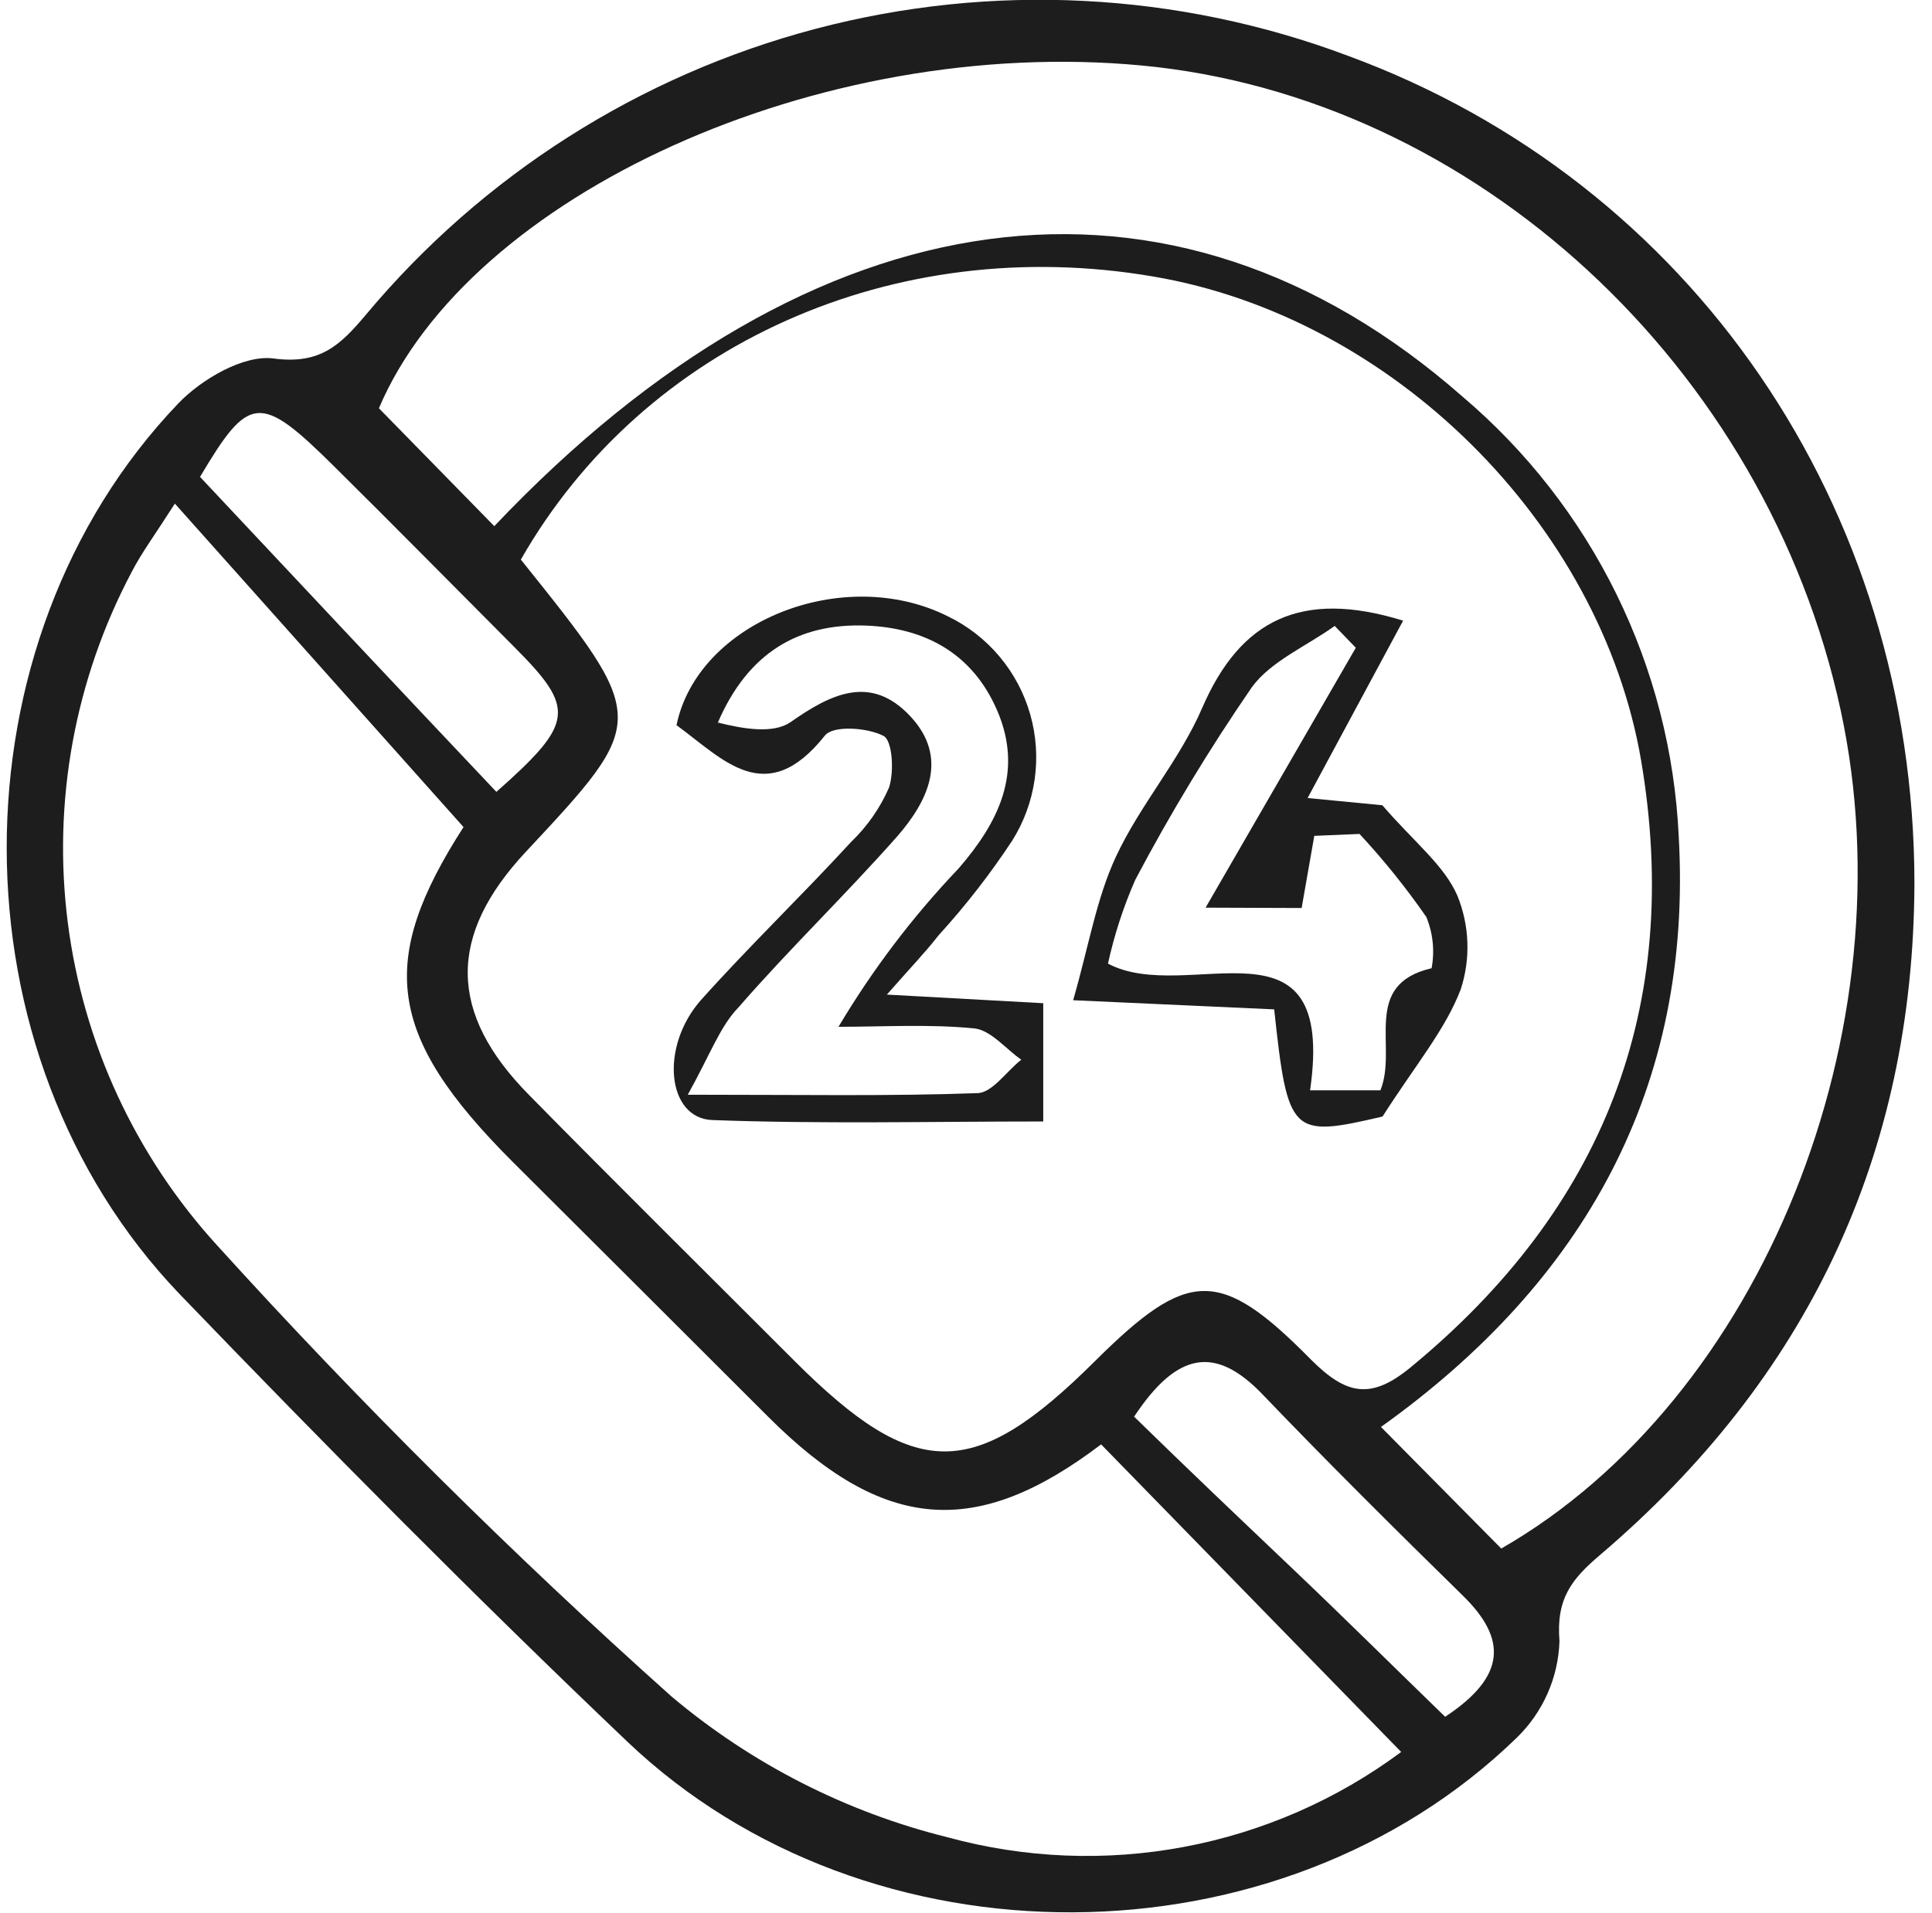
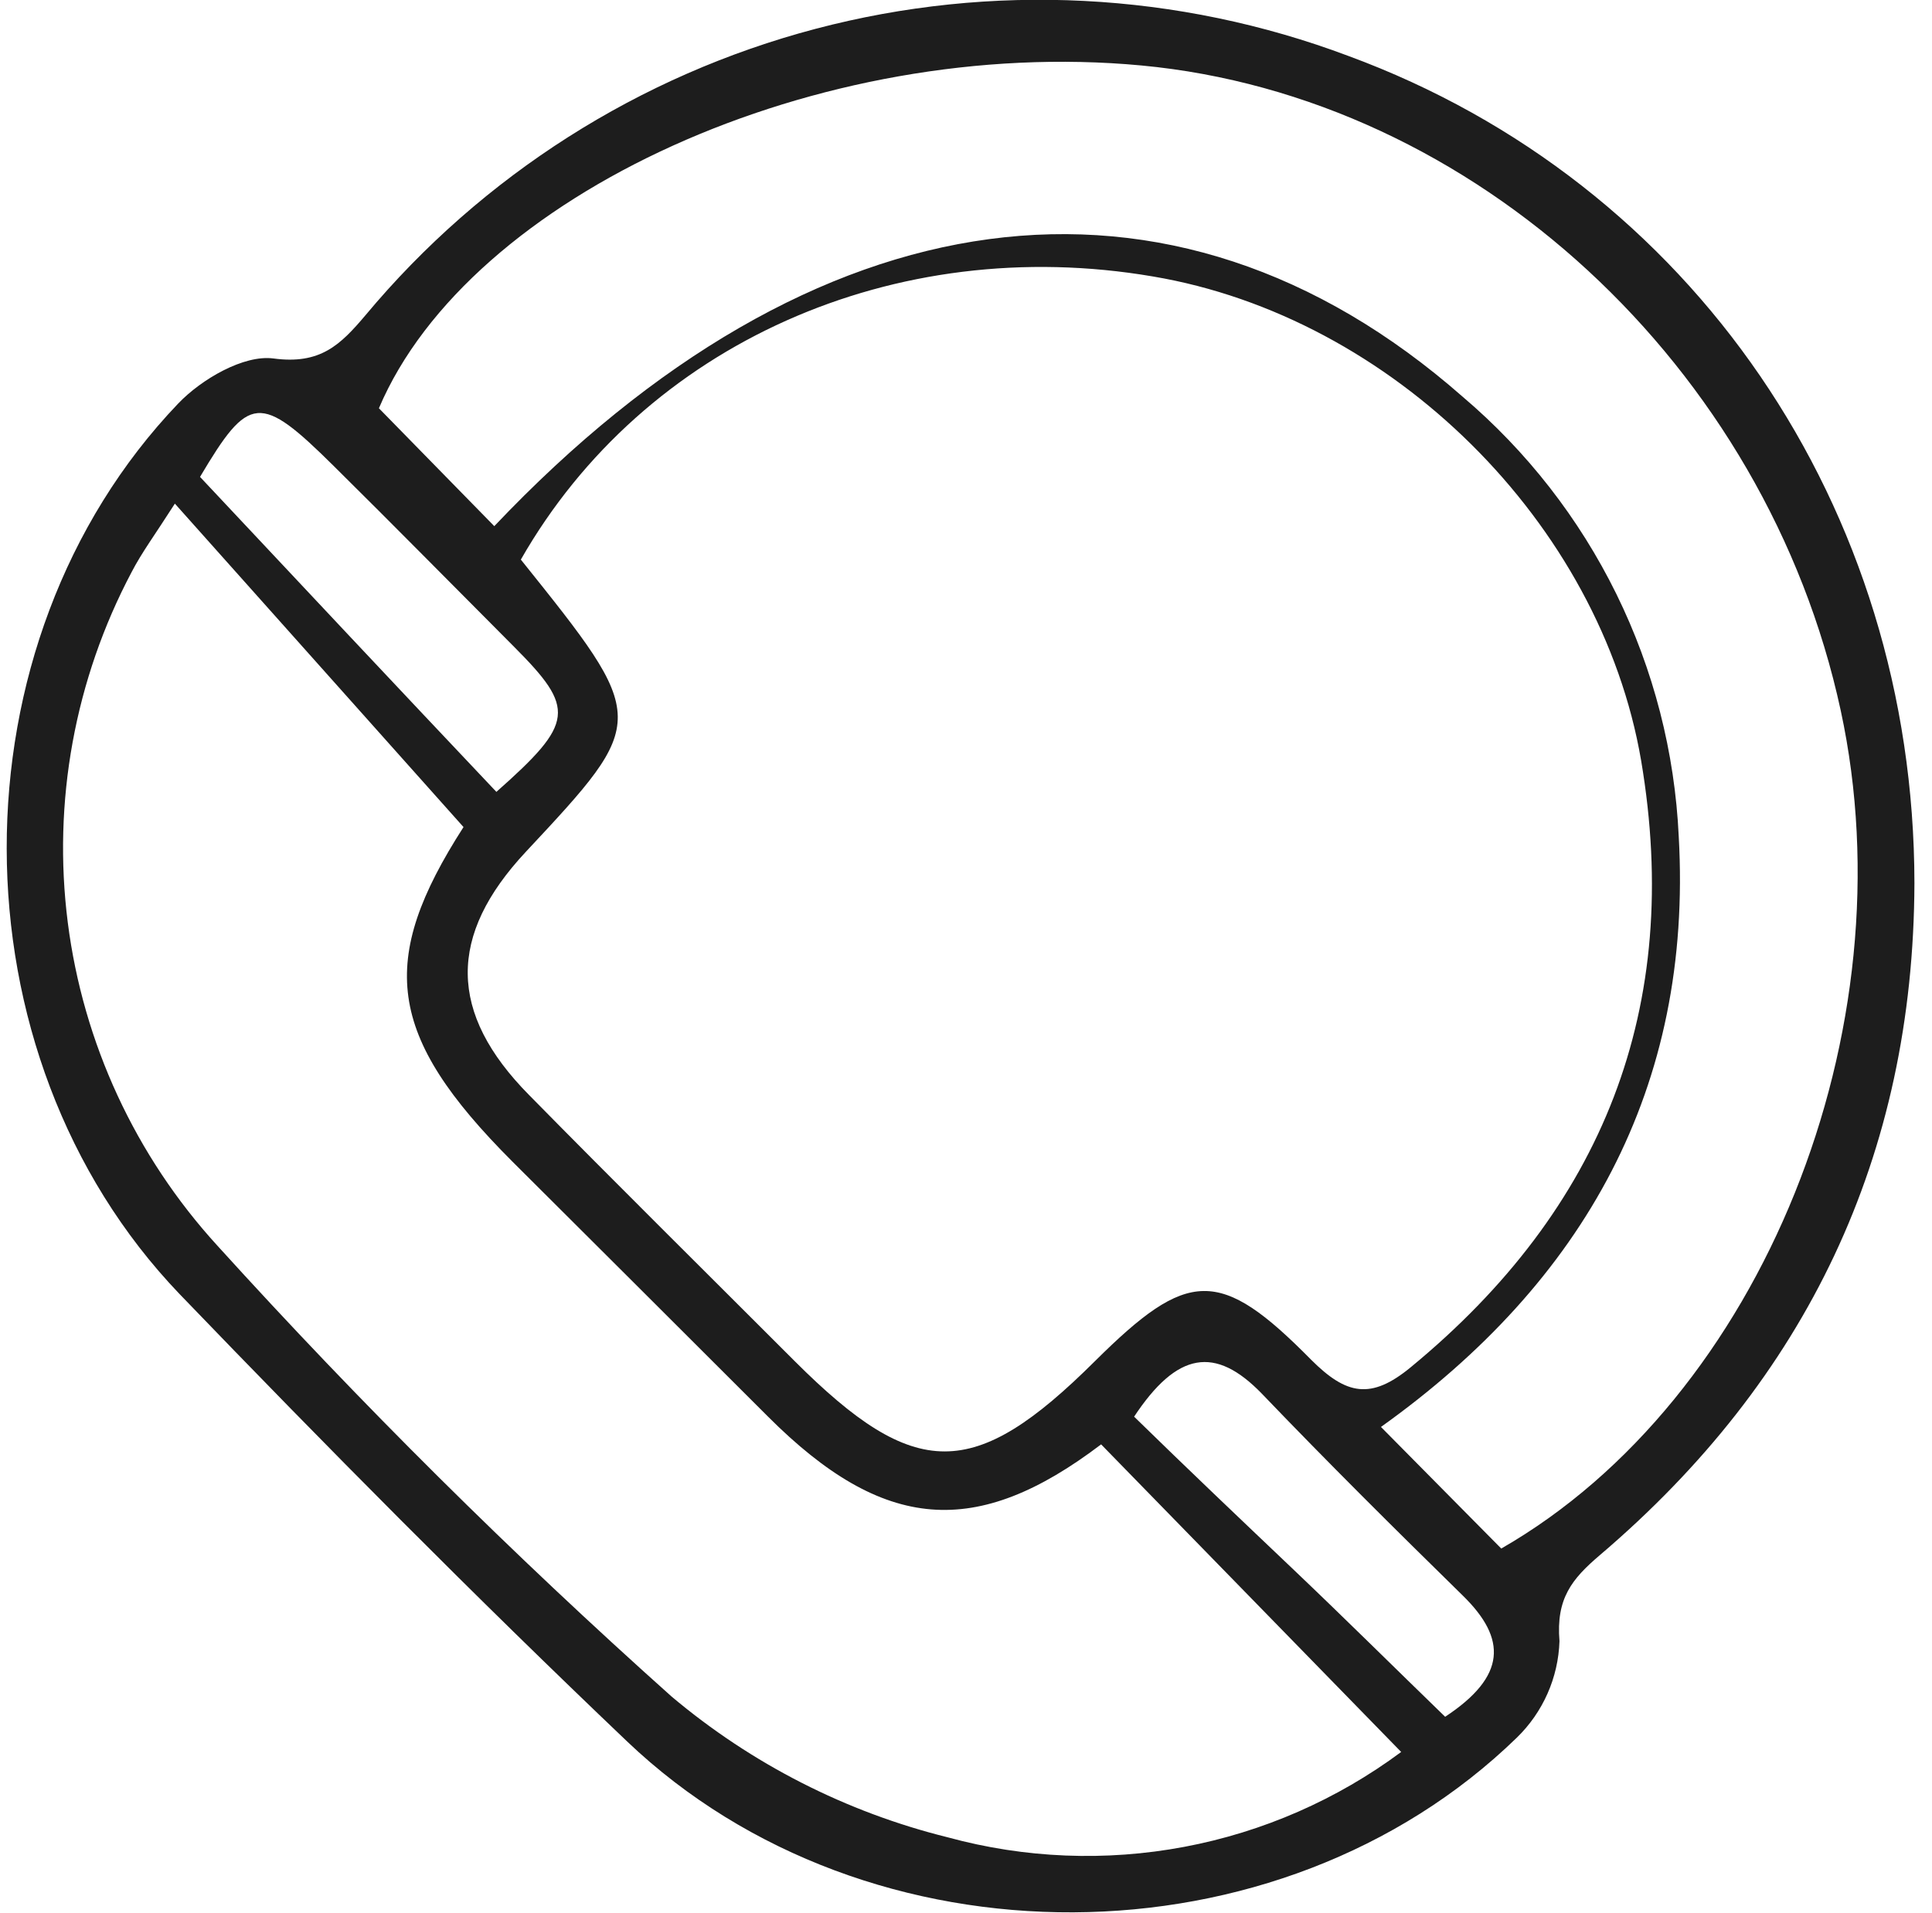
<svg xmlns="http://www.w3.org/2000/svg" width="105" height="104" viewBox="0 0 105 104" fill="none">
  <path d="M104.045 48.011C103.997 62.829 98.185 74.968 86.953 84.534C85.424 85.835 84.563 86.897 84.754 89.212C84.691 91.198 83.858 93.081 82.432 94.464C69.517 107.014 47.187 107.158 34.081 94.665C25.784 86.763 17.725 78.622 9.762 70.348C-2.751 57.29 -2.76 34.954 9.686 21.935C10.957 20.605 13.251 19.276 14.857 19.486C17.41 19.83 18.499 18.749 19.866 17.133C26.21 9.531 34.76 4.091 44.33 1.566C53.901 -0.958 64.019 -0.443 73.283 3.042C91.962 9.92 104.026 27.569 104.045 48.011ZM28.307 30.42C35.285 39.125 35.285 39.125 28.575 46.309C24.331 50.853 24.35 55.062 28.747 59.519C33.526 64.379 38.373 69.171 43.191 73.993C49.739 80.536 52.932 80.536 59.508 73.993C64.565 68.97 66.286 68.875 71.257 73.916C73.169 75.829 74.507 76.107 76.667 74.327C87.125 65.718 91.465 54.765 89.19 41.334C86.982 28.44 75.664 17.219 62.654 15.028C48.64 12.637 35.008 18.682 28.307 30.42ZM9.504 27.378C8.414 29.081 7.697 30.047 7.153 31.099C4.062 36.937 2.85 43.588 3.683 50.142C4.517 56.695 7.355 62.831 11.808 67.708C19.604 76.307 27.846 84.49 36.499 92.225C40.852 95.891 45.986 98.509 51.507 99.878C55.698 101.023 60.094 101.2 64.363 100.396C68.632 99.593 72.663 97.829 76.151 95.238L59.843 78.517C53.066 83.664 48.028 83.3 41.738 77.006C37.105 72.376 32.472 67.752 27.839 63.135C20.985 56.276 20.526 52.221 25.191 44.96L9.504 27.378ZM81.59 84.18C95.786 76.03 103.787 55.97 100.04 38.627C95.996 19.897 80.109 5.252 62.032 3.559C44.491 1.913 25.506 10.609 20.593 22.193L26.864 28.602C44.214 10.293 63.657 7.653 79.487 21.562C82.981 24.527 85.827 28.181 87.849 32.296C89.87 36.41 91.023 40.897 91.236 45.477C92 59.089 86.141 69.65 75.052 77.57L81.59 84.18ZM26.978 43.047C31.232 39.278 31.29 38.522 27.934 35.155C24.579 31.788 21.434 28.593 18.146 25.34C14.121 21.351 13.529 21.447 10.871 25.924C16.282 31.692 21.549 37.307 26.978 43.047ZM61.621 76.996C64.556 79.866 67.357 82.525 70.224 85.252C73.092 87.978 75.807 90.675 78.541 93.325C81.877 91.125 81.906 89.088 79.497 86.734C75.807 83.118 72.146 79.483 68.571 75.753C66.047 73.151 63.973 73.466 61.621 77.034V76.996Z" fill="#1D1D1D" />
-   <path d="M36.767 39.421C37.924 33.816 45.82 30.64 51.527 33.51C52.603 34.033 53.556 34.777 54.325 35.694C55.094 36.61 55.661 37.679 55.989 38.83C56.318 39.981 56.4 41.188 56.231 42.373C56.061 43.558 55.644 44.694 55.006 45.706C53.81 47.52 52.474 49.238 51.011 50.843C50.265 51.8 49.472 52.613 48.2 54.067L56.698 54.535V60.964C50.619 60.964 44.654 61.107 38.718 60.887C36.251 60.801 35.85 56.917 38.087 54.373C40.715 51.436 43.564 48.7 46.26 45.764C47.132 44.927 47.831 43.925 48.315 42.817C48.602 41.956 48.506 40.263 48.019 40.005C47.139 39.546 45.246 39.412 44.816 40.005C41.623 44.004 39.301 41.268 36.767 39.421ZM37.379 59.51C43.593 59.51 48.353 59.596 53.104 59.424C53.917 59.424 54.7 58.237 55.504 57.606C54.653 57.013 53.84 55.99 52.942 55.904C50.504 55.664 48.028 55.817 45.571 55.817C47.418 52.711 49.608 49.823 52.1 47.208C54.242 44.73 55.657 41.985 54.184 38.599C52.846 35.519 50.275 34.131 47.063 34.007C43.401 33.873 40.658 35.471 39.014 39.278C40.419 39.632 41.996 39.89 42.933 39.278C45.16 37.709 47.321 36.647 49.462 38.924C51.603 41.201 50.418 43.573 48.736 45.496C45.935 48.662 42.885 51.599 40.132 54.765C39.138 55.789 38.622 57.271 37.379 59.51Z" fill="#1D1D1D" />
-   <path d="M71.066 43.381L75.128 43.774C76.849 45.773 78.493 47.036 79.21 48.7C79.865 50.316 79.93 52.111 79.392 53.77C78.551 55.98 76.925 57.893 75.138 60.696C70.177 61.853 69.986 61.71 69.249 54.87L58.323 54.373C59.174 51.426 59.585 48.853 60.646 46.576C61.956 43.755 64.116 41.325 65.34 38.474C67.414 33.691 70.722 32.027 76.256 33.739L71.066 43.381ZM65.521 49.341L73.685 35.212L72.538 34.026C71.018 35.117 69.077 35.939 68.045 37.345C65.727 40.713 63.607 44.214 61.698 47.83C61.055 49.295 60.559 50.82 60.216 52.383C64.556 54.688 72.643 49.255 71.2 59.27H75.023C75.979 56.908 73.962 53.531 77.805 52.632C77.979 51.696 77.88 50.729 77.518 49.848C76.417 48.258 75.203 46.749 73.886 45.333L71.429 45.438L70.741 49.36L65.521 49.341Z" fill="#1D1D1D" />
</svg>